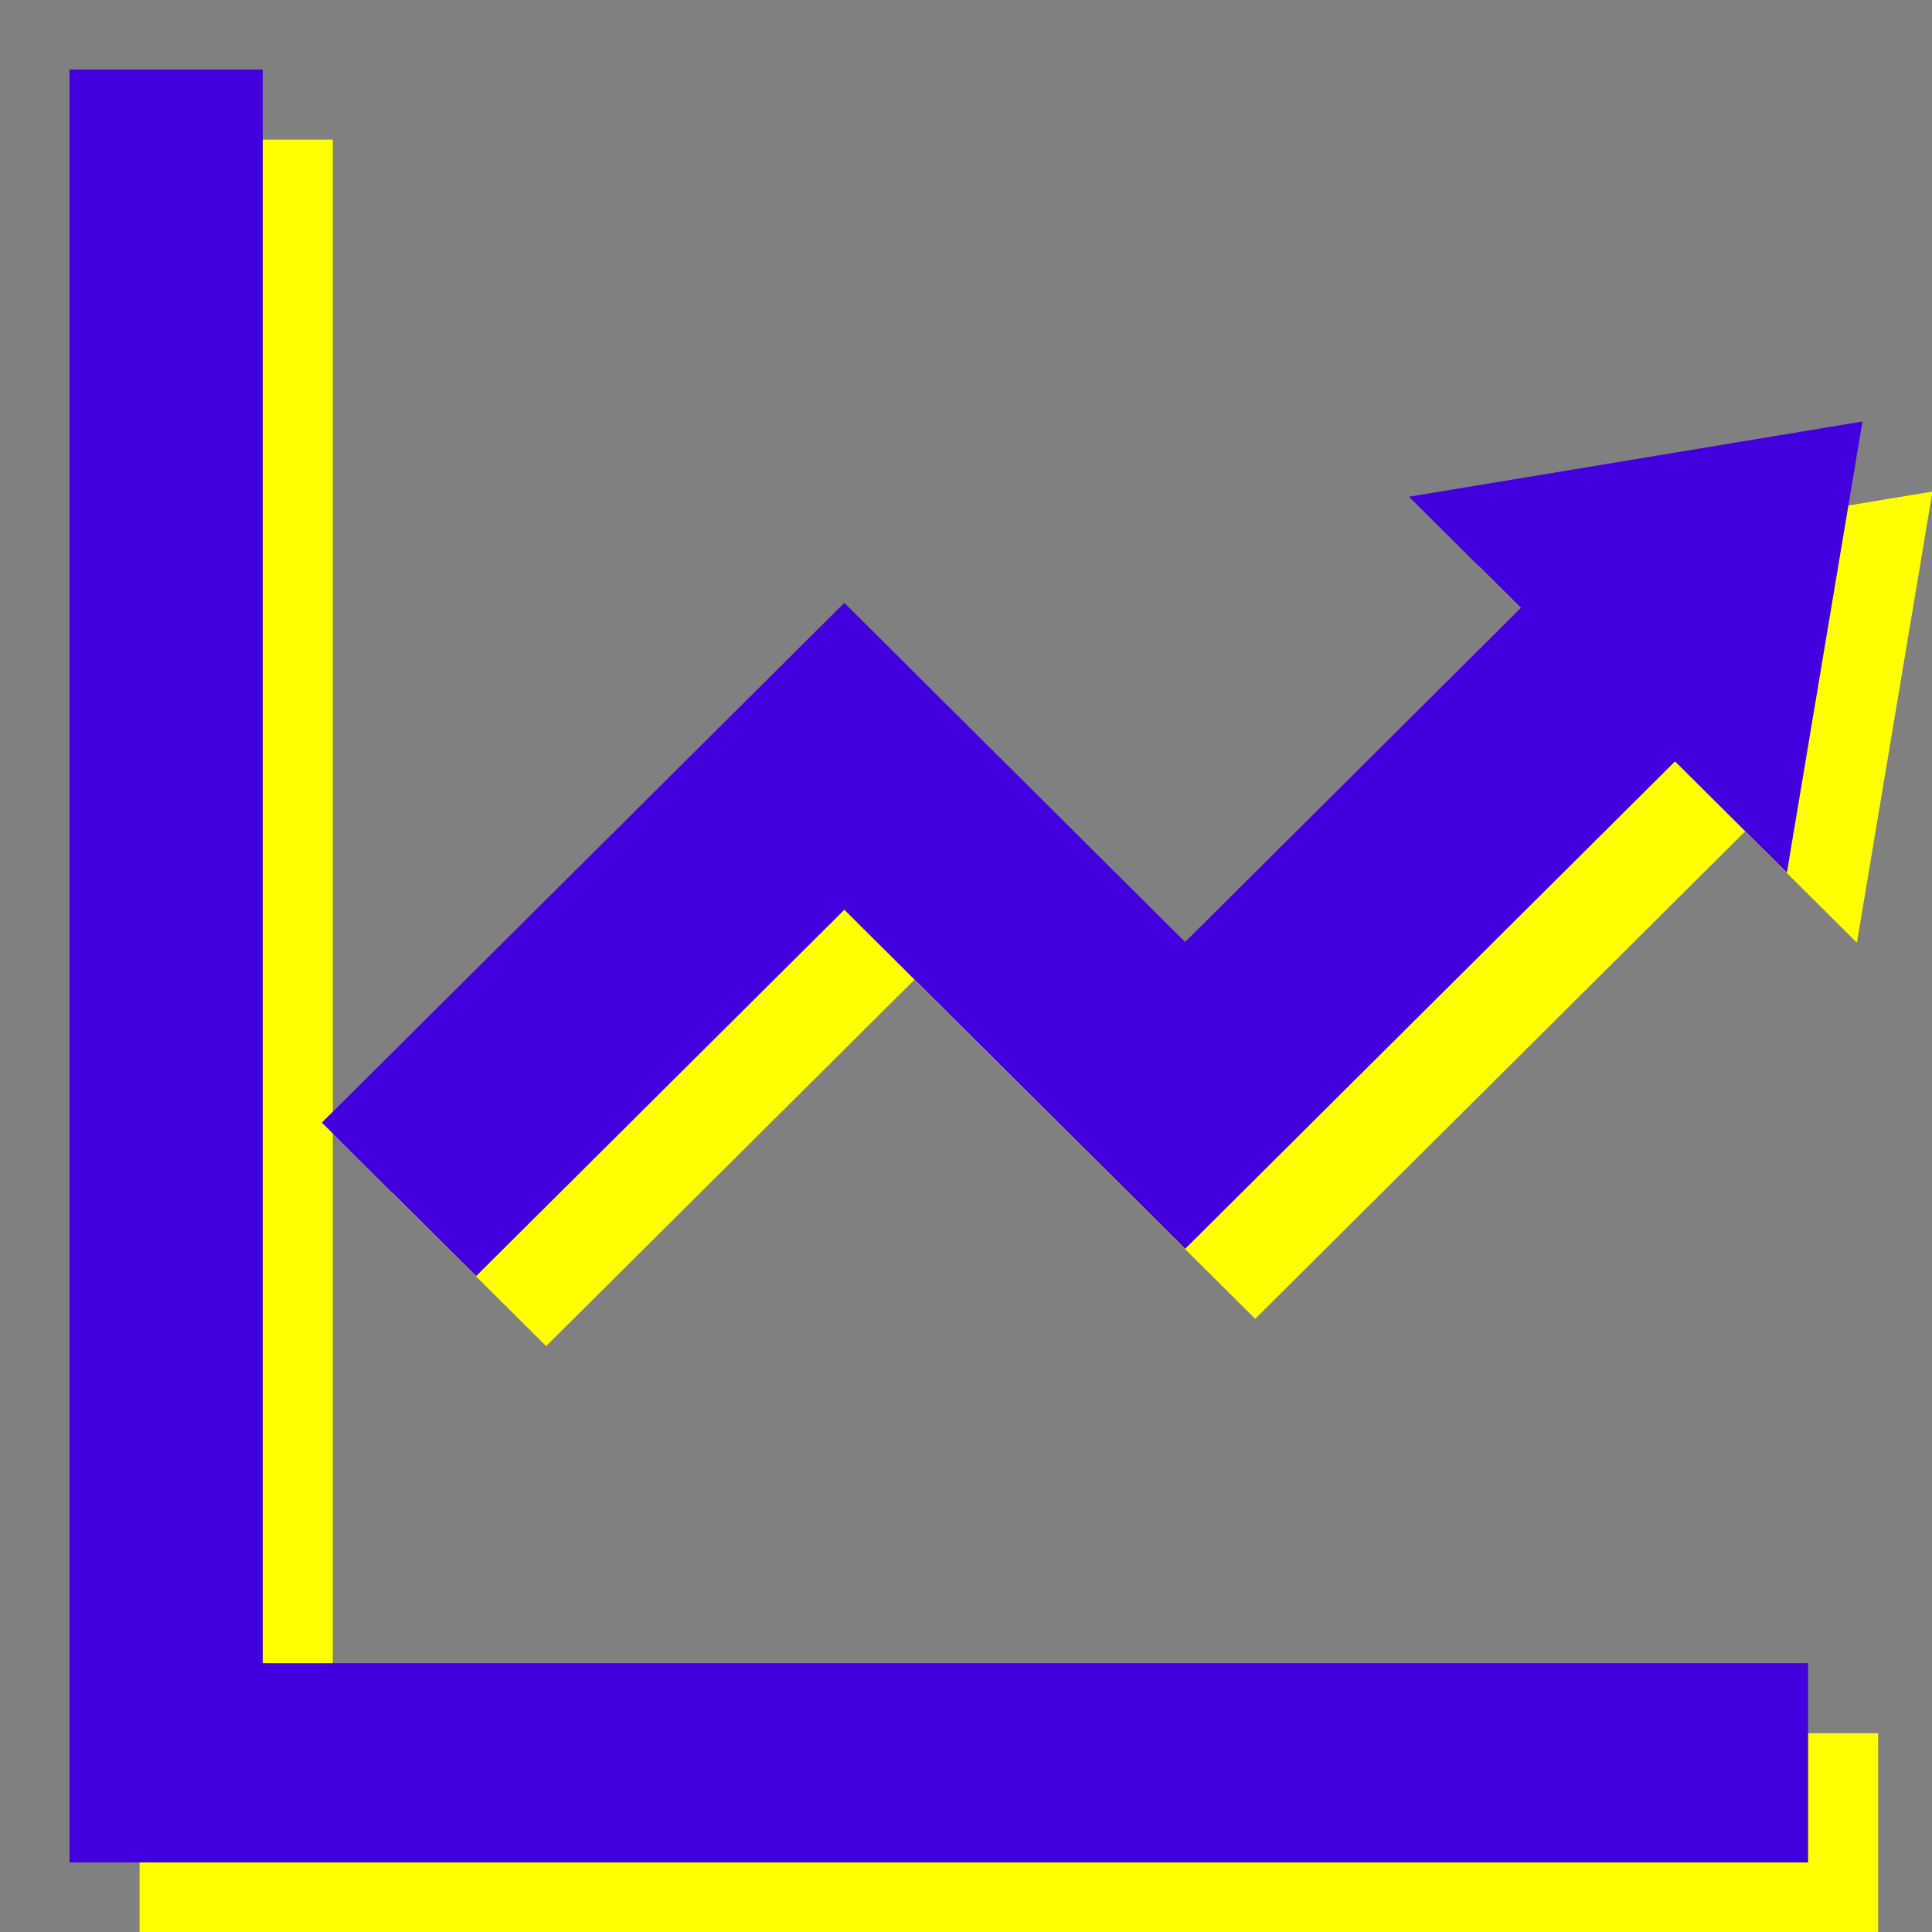
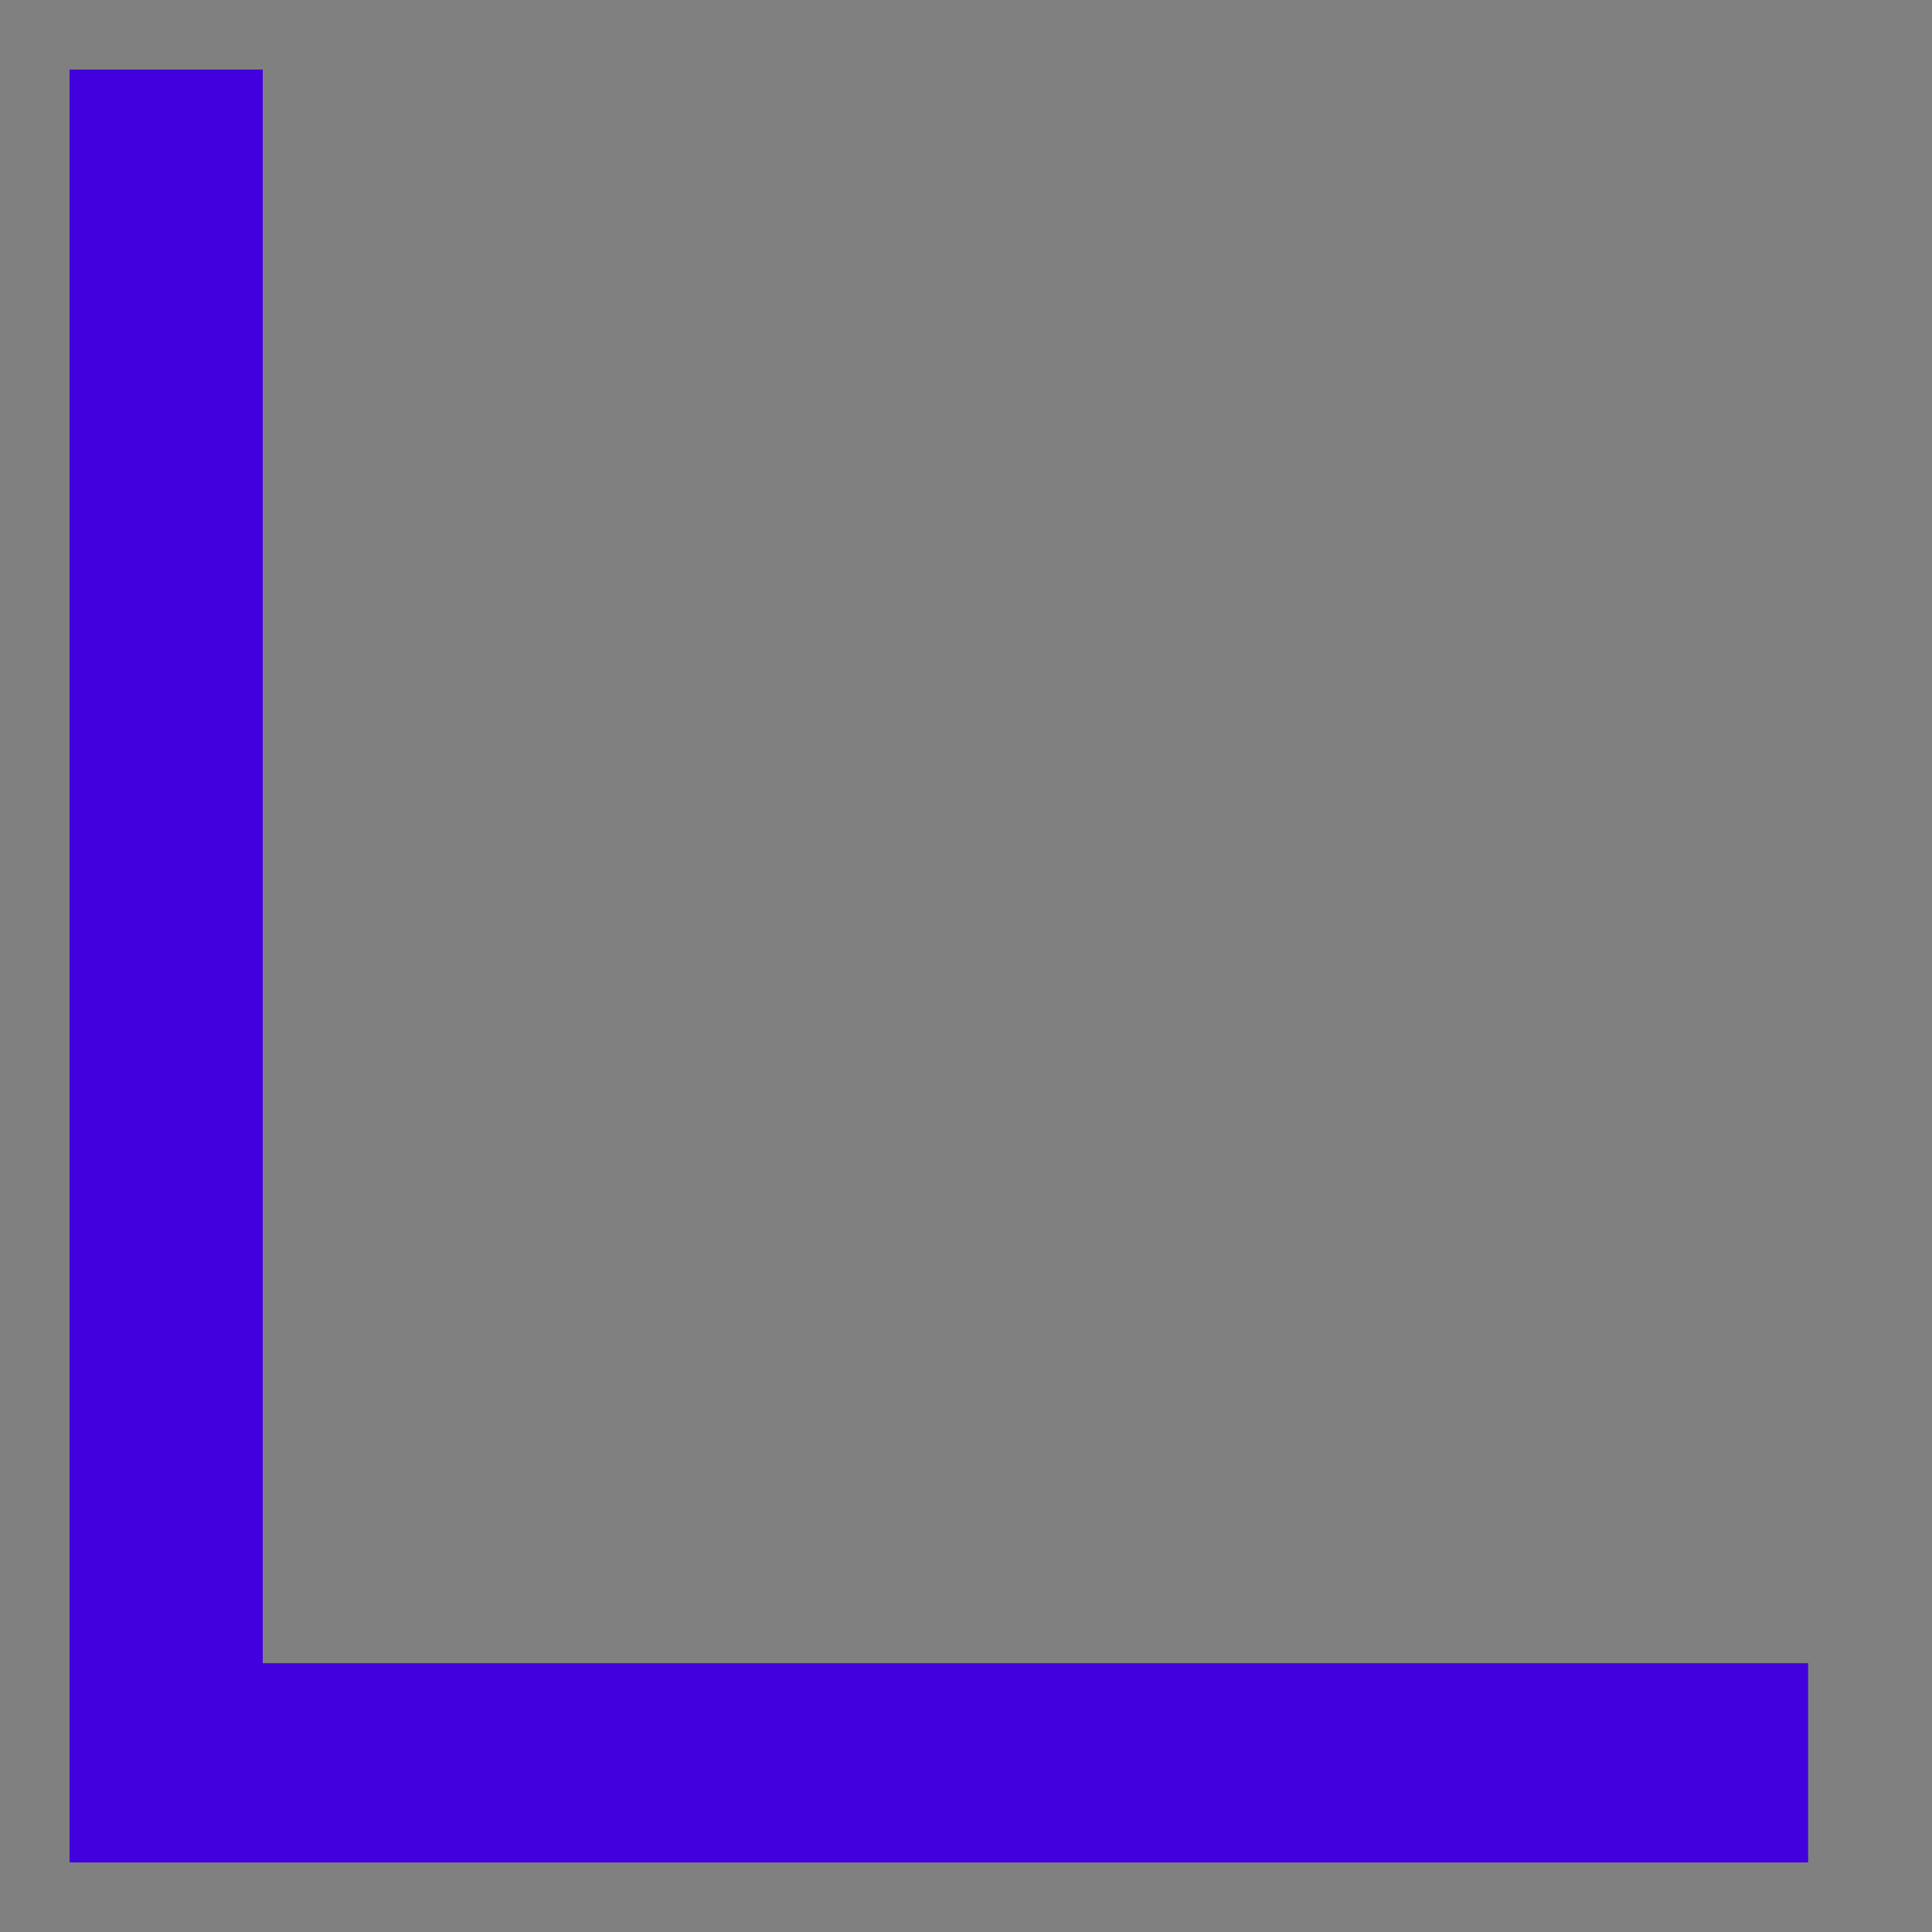
<svg xmlns="http://www.w3.org/2000/svg" version="1.1" id="レイヤー_1" x="0px" y="0px" viewBox="0 0 500 500" style="enable-background:new 0 0 500 500;" xml:space="preserve">
  <rect x="0" y="0" width="500" height="500" fill="#808080" stroke="none" />
  <style type="text/css">
	.st0{fill:#FFFF00;}
	.st1{fill:#4200DE;}
</style>
  <g>
    <g>
-       <polygon class="st0" points="86.128,448.557 86.128,51.146 86.128,36.125 36.125,36.125 36.125,51.146     36.125,448.557 36.125,485.104 36.125,500.125 50.689,500.125 86.128,500.125 471.498,500.125     486.064,500.125 486.064,448.557 471.498,448.557   " />
-       <polygon class="st0" points="236.64,253.57 324.84,341.319 451.625,215.18 480.568,243.977     500.125,127.215 382.769,146.679 411.711,175.47 324.84,261.9 236.64,174.151     101.43,308.664 141.342,348.376   " />
-     </g>
+       </g>
    <g>
      <g>
        <polygon class="st1" points="68.003,430.432 68.003,33.021 68.003,18 18,18 18,33.021 18,430.432      18,466.979 18,482 32.564,482 68.003,482 453.373,482 467.939,482 467.939,430.432      453.373,430.432    " />
-         <polygon class="st1" points="218.515,235.445 306.715,323.194 433.5,197.055 462.443,225.852      482,109.09 364.644,128.554 393.586,157.345 306.715,243.775 218.515,156.026      83.305,290.539 123.217,330.251    " />
      </g>
    </g>
  </g>
</svg>